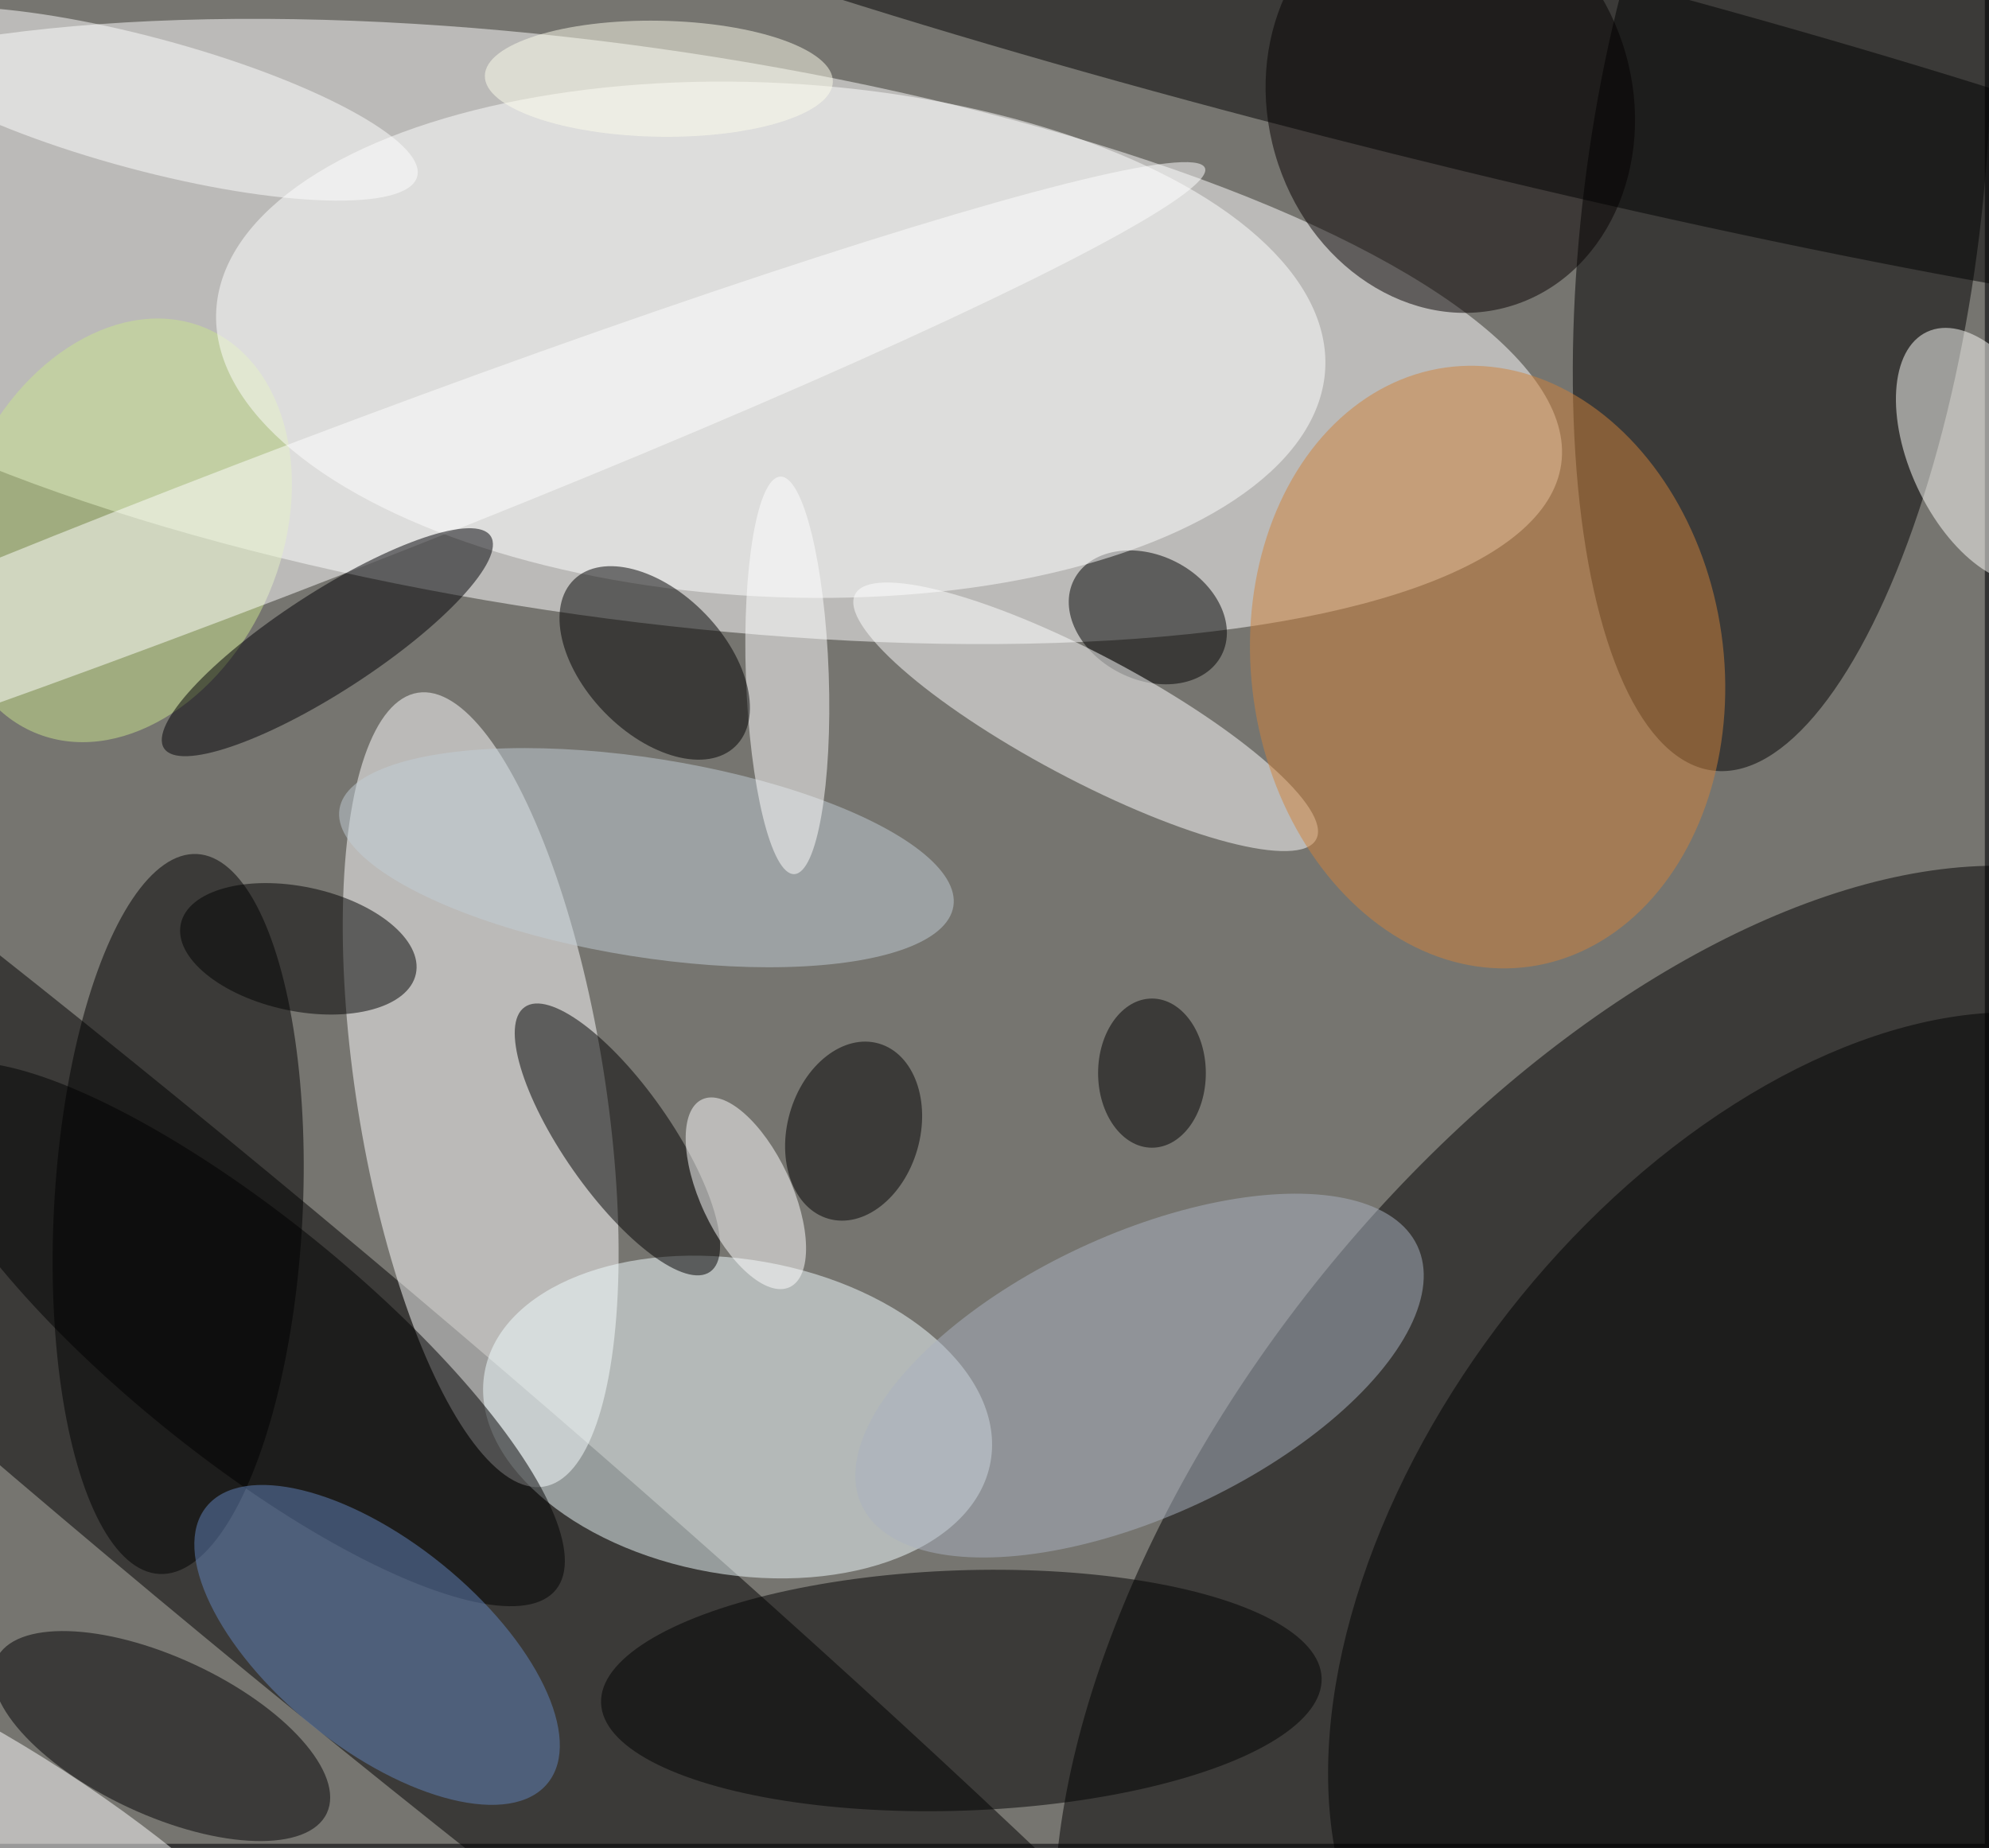
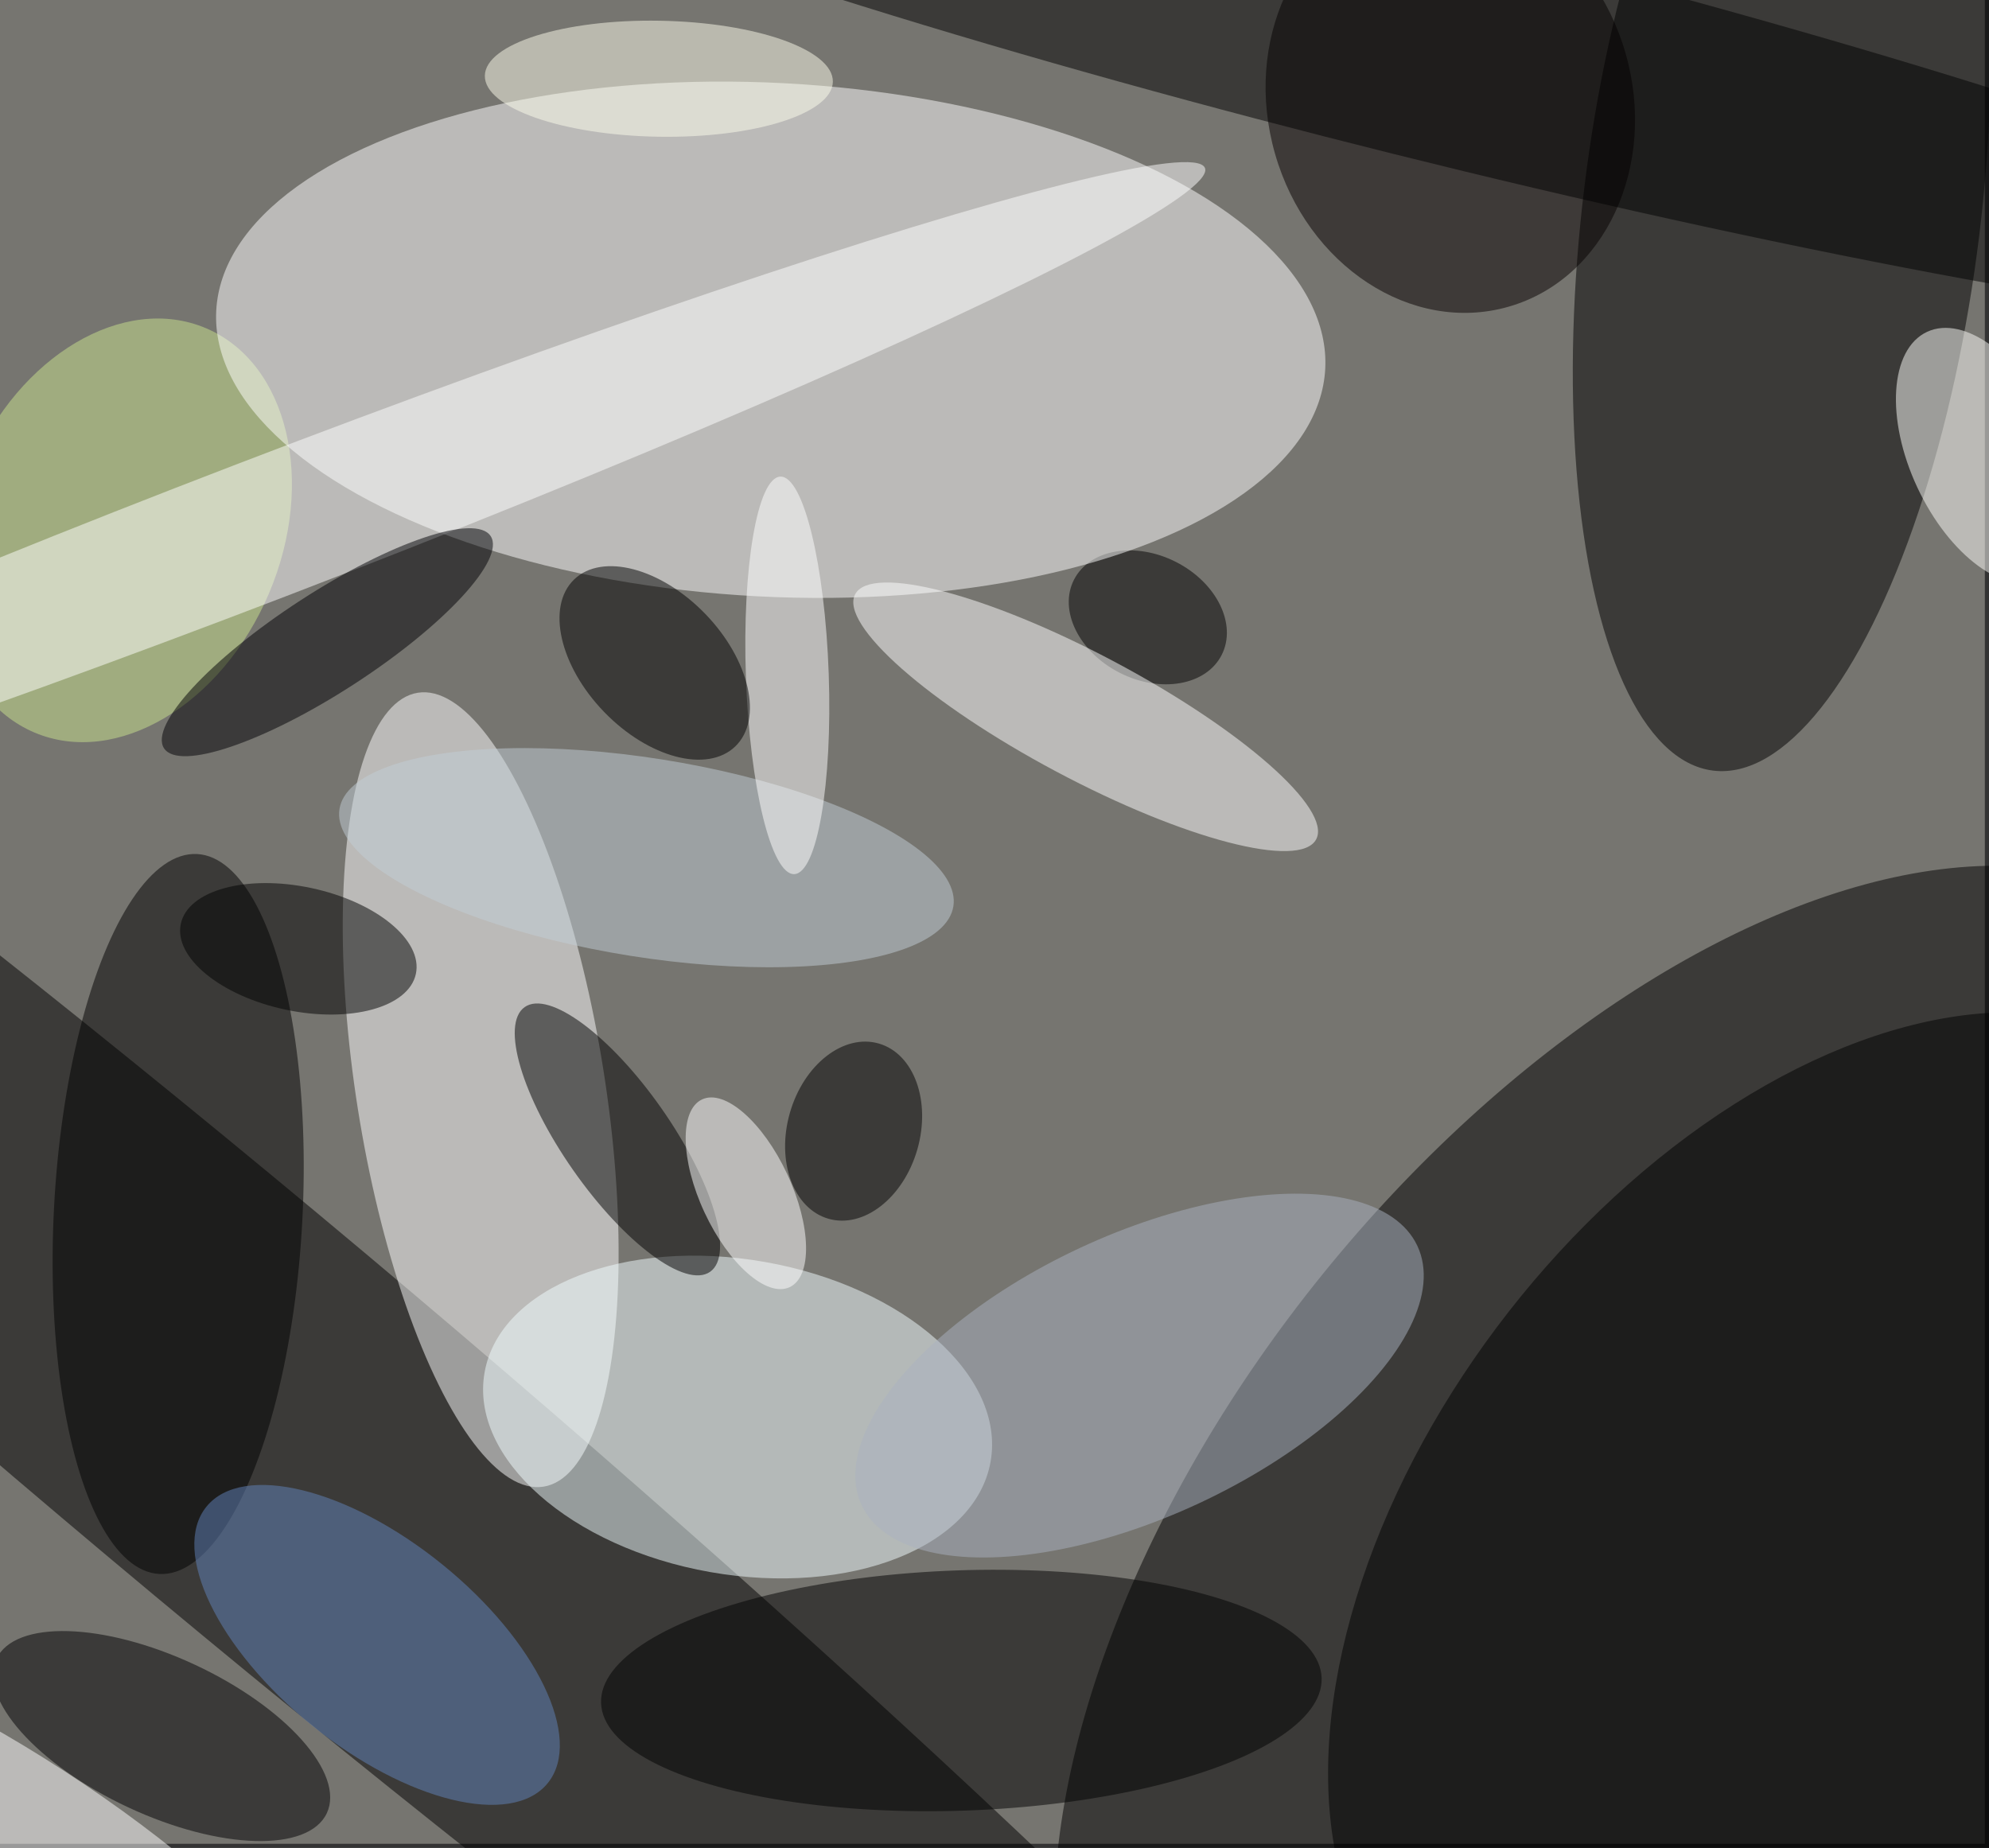
<svg xmlns="http://www.w3.org/2000/svg" version="1.2" baseProfile="tiny" width="480" height="446">
  <rect width="100%" height="100%" fill="#333333" stroke="none" />
  <rect x="0" y="0" width="479" height="445" fill="rgb(118,117,112)" fill-opacity="1" />
  <g transform="translate(149 80) rotate(8) scale(230 69)">
-     <ellipse cx="0" cy="0" rx="1" ry="1" fill="rgb(255,255,255)" fill-opacity="0.502" />
-   </g>
+     </g>
  <g transform="translate(57 339) rotate(310) scale(48 445)">
    <ellipse cx="0" cy="0" rx="1" ry="1" fill="rgb(0,0,0)" fill-opacity="0.502" />
  </g>
  <g transform="translate(29 128) rotate(203) scale(39 53)">
    <ellipse cx="0" cy="0" rx="1" ry="1" fill="#c9e38d" fill-opacity="0.502" />
  </g>
  <g transform="translate(404 376) rotate(39) scale(109 196)">
    <ellipse cx="0" cy="0" rx="1" ry="1" fill="rgb(0,0,0)" fill-opacity="0.502" />
  </g>
  <g transform="translate(277 149) rotate(207) scale(20 15)">
    <ellipse cx="0" cy="0" rx="1" ry="1" fill="rgb(0,0,0)" fill-opacity="0.502" />
  </g>
  <g transform="translate(430 51) rotate(97) scale(136 48)">
    <ellipse cx="0" cy="0" rx="1" ry="1" fill="rgb(0,0,0)" fill-opacity="0.502" />
  </g>
  <g transform="translate(186 82) rotate(273) scale(62 134)">
    <ellipse cx="0" cy="0" rx="1" ry="1" fill="rgb(255,255,255)" fill-opacity="0.502" />
  </g>
  <g transform="translate(116 263) rotate(261) scale(97 30)">
    <ellipse cx="0" cy="0" rx="1" ry="1" fill="rgb(255,255,255)" fill-opacity="0.502" />
  </g>
  <g transform="translate(178 342) rotate(100) scale(38 62)">
    <ellipse cx="0" cy="0" rx="1" ry="1" fill="rgb(242,253,255)" fill-opacity="0.502" />
  </g>
  <g transform="translate(58 322) rotate(39) scale(98 29)">
-     <ellipse cx="0" cy="0" rx="1" ry="1" fill="rgb(0,0,0)" fill-opacity="0.502" />
-   </g>
+     </g>
  <g transform="translate(156 207) rotate(189) scale(75 24)">
    <ellipse cx="0" cy="0" rx="1" ry="1" fill="rgb(194,206,213)" fill-opacity="0.502" />
  </g>
  <g transform="translate(350 25) rotate(254) scale(51 44)">
    <ellipse cx="0" cy="0" rx="1" ry="1" fill="rgb(6,0,0)" fill-opacity="0.502" />
  </g>
  <g transform="translate(275 332) rotate(335) scale(74 34)">
    <ellipse cx="0" cy="0" rx="1" ry="1" fill="rgb(169,178,192)" fill-opacity="0.502" />
  </g>
  <g transform="translate(39 419) rotate(25) scale(44 19)">
    <ellipse cx="0" cy="0" rx="1" ry="1" fill="rgb(0,0,2)" fill-opacity="0.502" />
  </g>
  <g transform="translate(72 229) rotate(102) scale(15 29)">
    <ellipse cx="0" cy="0" rx="1" ry="1" fill="rgb(0,0,0)" fill-opacity="0.502" />
  </g>
  <g transform="translate(43 293) rotate(93) scale(87 30)">
    <ellipse cx="0" cy="0" rx="1" ry="1" fill="rgb(0,0,0)" fill-opacity="0.502" />
  </g>
  <g transform="translate(149 275) rotate(235) scale(39 13)">
    <ellipse cx="0" cy="0" rx="1" ry="1" fill="rgb(0,0,0)" fill-opacity="0.502" />
  </g>
  <g transform="translate(262 173) rotate(118) scale(15 63)">
    <ellipse cx="0" cy="0" rx="1" ry="1" fill="rgb(255,255,255)" fill-opacity="0.502" />
  </g>
  <g transform="translate(91 397) rotate(309) scale(25 53)">
    <ellipse cx="0" cy="0" rx="1" ry="1" fill="rgb(98,132,187)" fill-opacity="0.502" />
  </g>
  <g transform="translate(190 163) rotate(358) scale(10 48)">
    <ellipse cx="0" cy="0" rx="1" ry="1" fill="rgb(255,255,255)" fill-opacity="0.502" />
  </g>
  <g transform="translate(479 110) rotate(335) scale(18 33)">
    <ellipse cx="0" cy="0" rx="1" ry="1" fill="rgb(255,255,251)" fill-opacity="0.502" />
  </g>
  <g transform="translate(435 372) rotate(308) scale(146 90)">
    <ellipse cx="0" cy="0" rx="1" ry="1" fill="rgb(0,0,0)" fill-opacity="0.502" />
  </g>
  <g transform="translate(158 160) rotate(136) scale(17 28)">
    <ellipse cx="0" cy="0" rx="1" ry="1" fill="rgb(0,0,0)" fill-opacity="0.502" />
  </g>
  <g transform="translate(206 273) rotate(286) scale(22 16)">
    <ellipse cx="0" cy="0" rx="1" ry="1" fill="rgb(0,0,0)" fill-opacity="0.502" />
  </g>
  <g transform="translate(232 408) rotate(178) scale(87 29)">
    <ellipse cx="0" cy="0" rx="1" ry="1" fill="rgb(0,0,0)" fill-opacity="0.502" />
  </g>
  <g transform="translate(159 19) rotate(271) scale(14 42)">
    <ellipse cx="0" cy="0" rx="1" ry="1" fill="rgb(253,252,235)" fill-opacity="0.502" />
  </g>
  <g transform="translate(180 288) rotate(65) scale(25 11)">
    <ellipse cx="0" cy="0" rx="1" ry="1" fill="rgb(255,255,255)" fill-opacity="0.502" />
  </g>
  <g transform="translate(278 259) rotate(0) scale(13 18)">
-     <ellipse cx="0" cy="0" rx="1" ry="1" fill="rgb(0,0,0)" fill-opacity="0.502" />
-   </g>
+     </g>
  <g transform="translate(4 445) rotate(303) scale(21 86)">
    <ellipse cx="0" cy="0" rx="1" ry="1" fill="rgb(255,255,255)" fill-opacity="0.502" />
  </g>
  <g transform="translate(343 11) rotate(14) scale(267 27)">
    <ellipse cx="0" cy="0" rx="1" ry="1" fill="rgb(0,0,0)" fill-opacity="0.502" />
  </g>
  <g transform="translate(359 161) rotate(172) scale(57 73)">
-     <ellipse cx="0" cy="0" rx="1" ry="1" fill="#cf823b" fill-opacity="0.502" />
-   </g>
+     </g>
  <g transform="translate(35 25) rotate(15) scale(68 16)">
-     <ellipse cx="0" cy="0" rx="1" ry="1" fill="rgb(255,255,255)" fill-opacity="0.502" />
-   </g>
+     </g>
  <g transform="translate(63 128) rotate(339) scale(244 17)">
    <ellipse cx="0" cy="0" rx="1" ry="1" fill="rgb(255,255,255)" fill-opacity="0.502" />
  </g>
  <g transform="translate(79 155) rotate(237) scale(12 47)">
    <ellipse cx="0" cy="0" rx="1" ry="1" fill="rgb(0,1,5)" fill-opacity="0.502" />
  </g>
</svg>